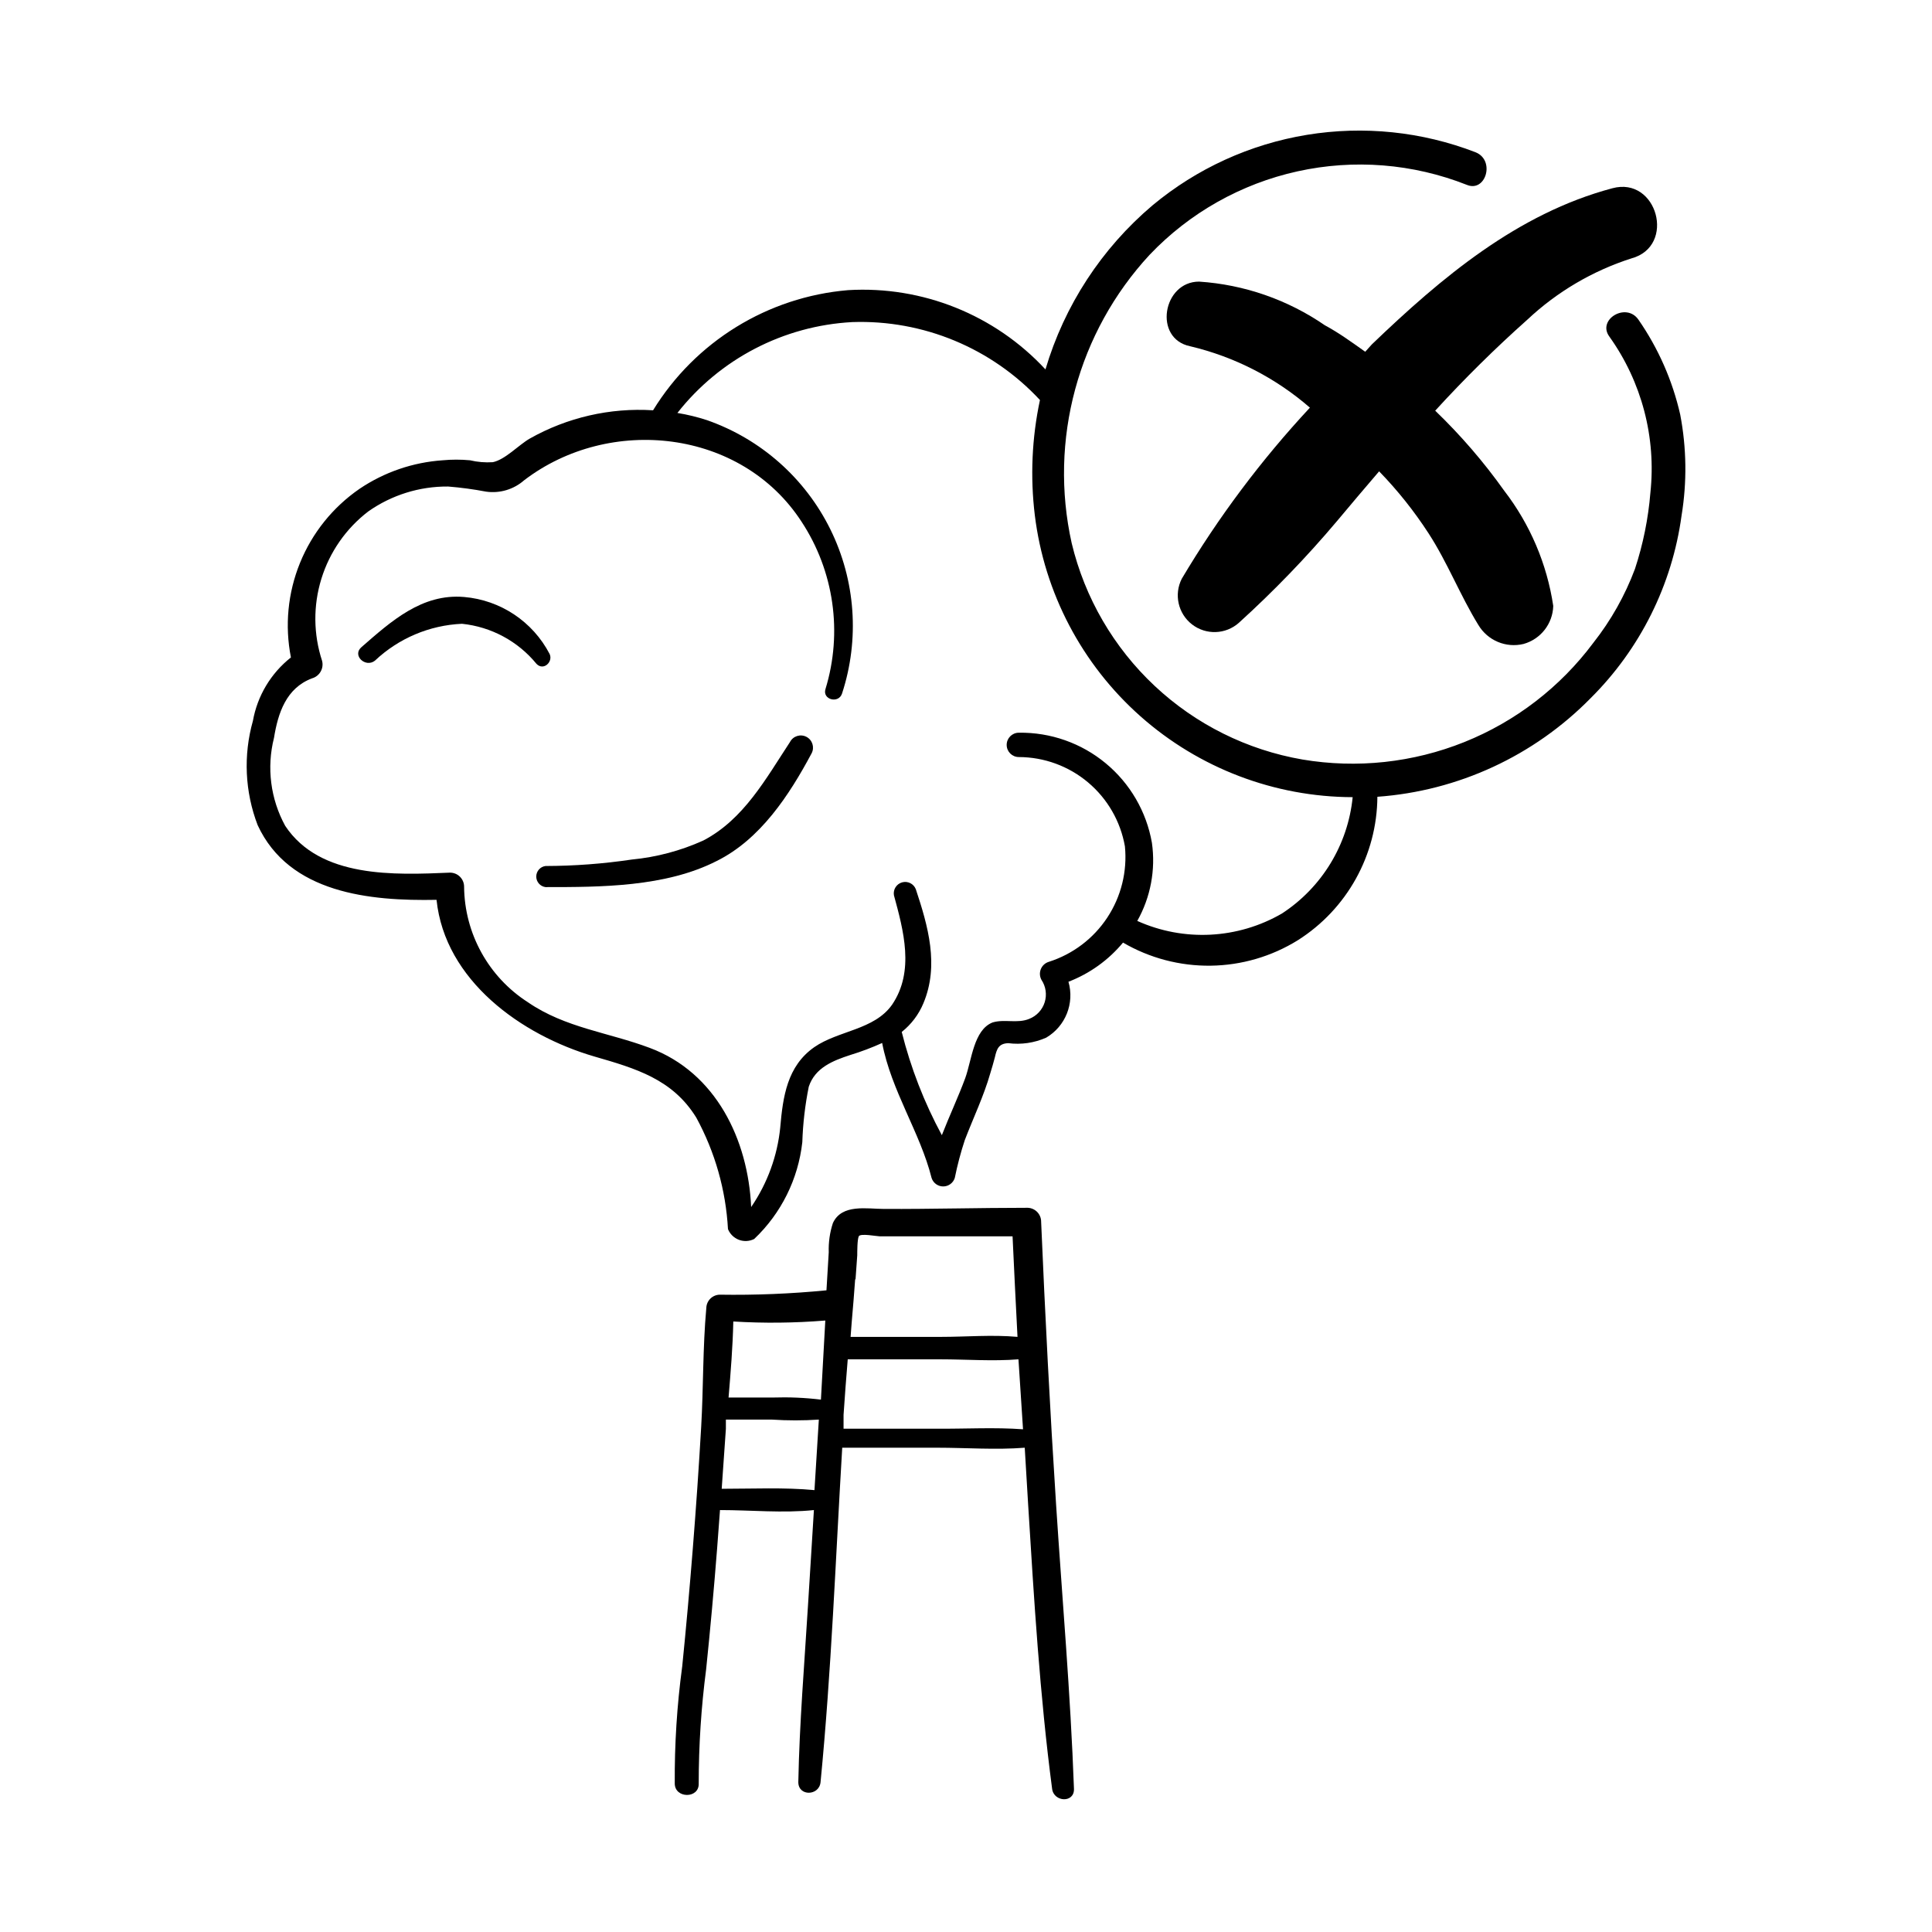
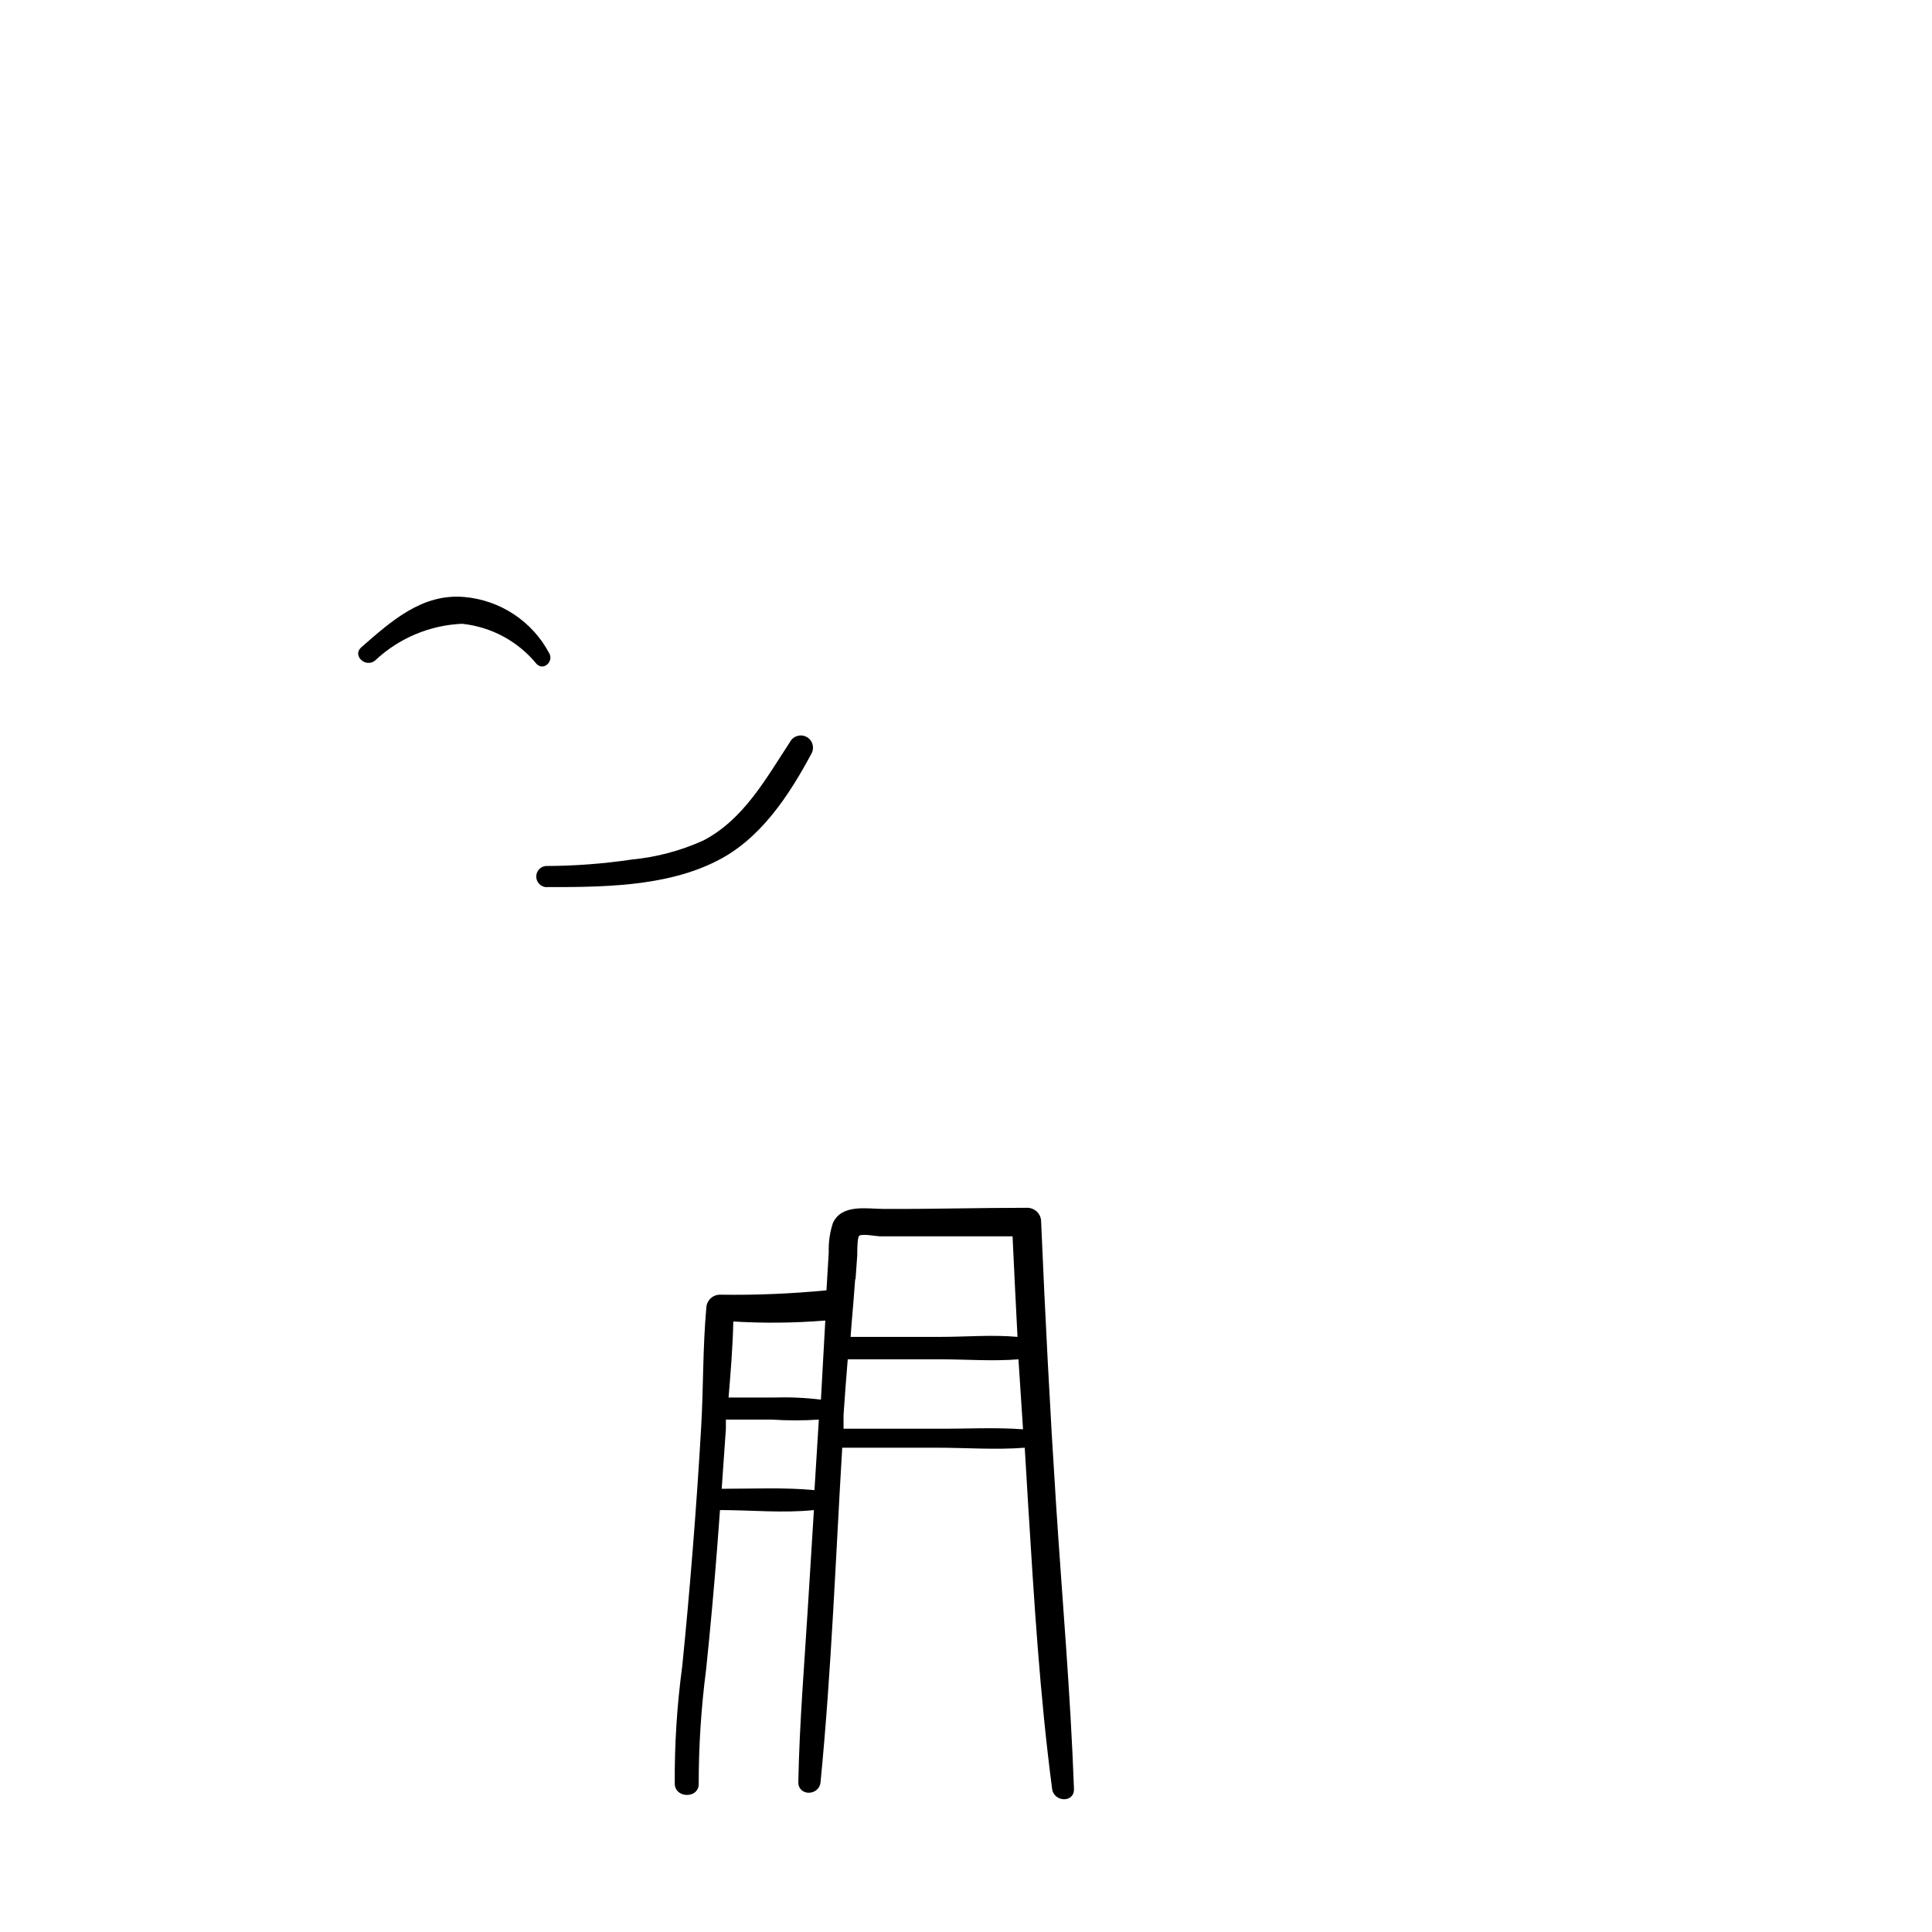
<svg xmlns="http://www.w3.org/2000/svg" fill="#000000" width="800px" height="800px" version="1.1" viewBox="144 144 512 512">
  <g>
-     <path d="m505.8 237.22c-3.477-2.469-7.004-5.039-10.68-7.004-9.871-6.797-21.395-10.801-33.352-11.586-9.621 0-12.191 15.113-2.367 17.129 11.738 2.777 22.629 8.359 31.738 16.273-12.898 13.859-24.285 29.062-33.957 45.34-2.117 4.164-0.977 9.246 2.719 12.105 3.695 2.856 8.902 2.684 12.398-0.414 9.273-8.41 17.977-17.434 26.047-27.004 3.68-4.383 7.356-8.766 11.133-13.148v-0.004c4.891 5.035 9.277 10.535 13.098 16.426 5.039 7.758 8.363 16.426 13.199 24.285v-0.004c2.457 4.133 7.324 6.18 11.992 5.039 4.543-1.277 7.727-5.359 7.859-10.074-1.664-11.117-6.137-21.629-12.996-30.531-5.422-7.625-11.547-14.727-18.289-21.211 7.723-8.457 15.879-16.512 24.434-24.133 7.867-7.387 17.281-12.93 27.559-16.223 11.941-3.223 6.852-21.816-5.039-18.59-25.191 6.699-45.344 23.73-63.73 41.363z" />
-     <path d="m589.28 253.89c-2.047-9.031-5.809-17.582-11.086-25.191-3.273-4.684-10.984 0-7.707 4.484 8.582 12.004 12.457 26.742 10.883 41.414-0.562 6.852-1.934 13.617-4.082 20.152-2.641 7.062-6.363 13.676-11.035 19.598-8.758 11.746-20.59 20.852-34.188 26.309-13.602 5.457-28.441 7.059-42.895 4.625-14.68-2.535-28.301-9.312-39.168-19.504-10.871-10.191-18.52-23.34-21.992-37.828-6.082-27.324 1.641-55.891 20.656-76.43 10.566-11.109 24.211-18.805 39.184-22.109 14.973-3.305 30.59-2.059 44.852 3.57 5.039 2.117 7.609-6.5 2.367-8.613v-0.004c-14.234-5.5-29.68-7.094-44.738-4.625-15.055 2.473-29.18 8.922-40.91 18.684-13.488 11.418-23.348 26.531-28.363 43.477-13.41-14.473-32.598-22.18-52.297-21.008-21.309 1.797-40.496 13.617-51.691 31.84-11.395-0.719-22.754 1.891-32.695 7.508-2.973 1.715-6.449 5.543-9.773 6.246-2.031 0.133-4.066-0.035-6.047-0.504-2.414-0.227-4.844-0.227-7.254 0-7.879 0.539-15.473 3.144-22.016 7.559-7.062 4.859-12.547 11.684-15.777 19.625-3.234 7.938-4.07 16.652-2.41 25.062-5.309 4.188-8.891 10.172-10.078 16.828-2.566 9.098-2.125 18.781 1.258 27.609 8.363 18.086 29.727 20.152 47.41 19.801 2.215 21.363 22.469 35.871 41.816 41.516 10.984 3.176 20.707 5.996 27.004 16.172v-0.004c4.969 9.109 7.844 19.211 8.414 29.574 0.523 1.309 1.578 2.34 2.898 2.84 1.324 0.496 2.793 0.418 4.055-0.223 7.141-6.773 11.656-15.859 12.746-25.641 0.16-4.945 0.734-9.863 1.711-14.711 1.664-5.039 6.398-6.902 11.035-8.414 2.871-0.875 5.68-1.938 8.414-3.176 2.418 12.695 10.078 23.73 13.098 35.77 0.426 1.34 1.668 2.25 3.074 2.25s2.648-0.91 3.074-2.25c0.688-3.406 1.578-6.773 2.668-10.074 2.266-5.894 5.039-11.688 6.75-17.684 0.438-1.41 0.84-2.82 1.211-4.231 0.504-2.215 1.008-3.629 3.527-3.727v-0.004c3.43 0.445 6.914-0.059 10.074-1.461 5.117-3.012 7.543-9.109 5.894-14.812 5.629-2.164 10.609-5.738 14.461-10.379 7.047 4.113 15.078 6.227 23.234 6.121s16.129-2.43 23.066-6.727c13.055-8.254 21.012-22.59 21.109-38.035 21.398-1.535 41.5-10.836 56.527-26.148 13.121-13.039 21.586-30.035 24.082-48.367 1.457-8.867 1.336-17.922-0.352-26.75zm-105.55 132.2c-11.719 6.789-25.988 7.519-38.34 1.965 3.535-6.289 4.898-13.566 3.879-20.707-1.449-8.262-5.793-15.738-12.258-21.082-6.461-5.348-14.621-8.215-23.008-8.09-1.781 0-3.223 1.445-3.223 3.227s1.441 3.223 3.223 3.223c6.723 0.02 13.223 2.402 18.359 6.731 5.141 4.328 8.594 10.328 9.754 16.949 0.648 6.633-1 13.289-4.668 18.855-3.668 5.566-9.133 9.703-15.484 11.727-0.965 0.285-1.746 0.992-2.125 1.922-0.383 0.93-0.324 1.984 0.16 2.863 1.168 1.746 1.48 3.93 0.855 5.934-0.625 2.008-2.125 3.621-4.082 4.394-3.125 1.309-6.551 0-9.723 0.957-5.039 1.965-5.543 10.078-7.254 14.762-1.715 4.684-4.231 10.078-6.195 15.113-4.672-8.641-8.242-17.828-10.633-27.355 2.531-2.004 4.508-4.625 5.746-7.606 4.231-10.078 1.211-20.504-2.016-30.23-0.566-1.441-2.133-2.223-3.625-1.809-1.492 0.418-2.43 1.895-2.172 3.422 2.519 9.27 5.543 20.152-0.504 29.02-4.734 6.699-14.207 6.801-20.605 11.234-7.203 5.039-8.312 13.148-9.02 21.262h0.004c-0.758 7.57-3.41 14.828-7.711 21.109-0.805-17.836-9.32-35.621-26.852-42.168-10.984-4.133-22.371-5.289-32.293-12.09v-0.004c-10.453-6.699-16.816-18.219-16.93-30.633 0-0.988-0.391-1.938-1.09-2.637-0.699-0.699-1.648-1.09-2.637-1.09-14.609 0.605-34.41 1.562-43.68-12.395-3.898-7.121-4.961-15.453-2.973-23.324 1.059-6.551 3.223-13.199 10.078-15.77h-0.004c2-0.566 3.188-2.621 2.672-4.637-2.316-7.055-2.383-14.656-0.188-21.75 2.191-7.094 6.535-13.332 12.43-17.848 6.191-4.356 13.59-6.664 21.16-6.602 3.379 0.273 6.742 0.727 10.074 1.359 3.641 0.512 7.32-0.594 10.078-3.023 22.621-17.281 57.535-13.602 73.504 10.984 8.609 13.098 10.938 29.348 6.348 44.336-0.906 2.82 3.477 3.981 4.383 1.211v-0.004c4.699-14.352 3.586-29.977-3.098-43.523-6.688-13.543-18.418-23.926-32.672-28.922-2.566-0.84-5.195-1.48-7.859-1.914 11.258-14.332 28.152-23.109 46.352-24.082 18.785-0.648 36.93 6.887 49.727 20.656-2.141 10.031-2.598 20.348-1.359 30.531 2.527 20.578 12.48 39.523 27.992 53.281s35.512 21.379 56.242 21.434c-1.254 12.582-8.148 23.922-18.742 30.832z" />
    <path d="m289.66 317.32c-4.469-8.59-13.023-14.293-22.672-15.113-11.184-0.957-19.348 6.449-27.207 13.301-2.519 2.168 1.059 5.543 3.578 3.578v-0.004c6.269-5.922 14.461-9.391 23.074-9.773 7.731 0.797 14.828 4.617 19.75 10.629 1.863 1.918 4.434-0.551 3.477-2.617z" />
    <path d="m416.07 464.08c-12.594 0-25.191 0.352-37.734 0.301-4.586 0-11.234-1.41-13.602 3.727l-0.004 0.004c-0.82 2.5-1.195 5.129-1.105 7.758l-0.605 10.078c-9.395 0.914-18.828 1.301-28.266 1.156-1.945 0.027-3.523 1.582-3.574 3.527-0.957 10.48-0.754 21.008-1.359 31.488-0.605 10.48-1.359 21.461-2.215 32.195-0.855 10.73-1.762 20.906-2.82 31.387h-0.004c-1.379 10.254-2.035 20.59-1.965 30.934 0 4.031 6.5 4.082 6.348 0 0-10.109 0.66-20.207 1.965-30.23 1.109-10.68 2.082-21.395 2.922-32.145l0.754-10.078c8.211 0 16.727 0.855 24.887 0-0.504 8.465-1.059 16.93-1.562 25.191-0.957 15.617-2.266 31.234-2.57 46.906 0 3.828 5.543 3.68 5.894 0 2.871-29.422 3.981-59.098 5.742-88.621h25.191c7.609 0 15.516 0.605 23.176 0l0.906 15.113c1.562 25.191 3.074 50.383 6.348 75.27 0.453 3.578 5.945 3.828 5.793 0-0.906-25.191-3.125-50.383-4.734-75.27-1.613-24.887-2.922-50.383-3.981-75.32l0.004 0.004c-0.16-1.969-1.852-3.461-3.828-3.375zm-45.344 18.941 0.453-6.348c0-0.906 0-4.18 0.402-5.039 0.402-0.855 4.785 0 5.492 0h35.266c0.402 8.867 0.855 17.785 1.309 26.652-6.699-0.605-13.703 0-20.152 0h-24.082l0.301-3.93c0.309-3.676 0.66-7.606 0.91-11.332zm-8.012 10.934c-0.402 6.953-0.754 13.957-1.16 20.957l0.004 0.004c-4.231-0.512-8.492-0.695-12.746-0.555h-11.738c0.555-6.648 1.109-13.352 1.258-20.152 8.09 0.492 16.207 0.406 24.285-0.25zm-27.457 44.59c0.352-5.039 0.754-10.578 1.109-15.871v-2.469h12.191c4.144 0.277 8.301 0.277 12.445 0-0.402 6.195-0.754 12.445-1.16 18.691-7.961-0.754-16.422-0.352-24.586-0.352zm57.031-15.922h-24.738v-3.68c0.352-5.039 0.707-10.078 1.109-14.711h24.586c6.75 0 13.855 0.555 20.656 0l1.211 18.543c-7.508-0.555-15.113-0.102-22.824-0.152z" />
    <path d="m353.35 340.65c-6.398 9.723-12.242 20.504-22.973 26.098h-0.004c-5.992 2.711-12.395 4.414-18.941 5.039-7.574 1.125-15.219 1.699-22.875 1.715-1.398 0.188-2.445 1.383-2.445 2.793 0 1.414 1.047 2.609 2.445 2.797 14.609 0 31.789 0 45.344-6.902 11.586-5.742 19.246-17.434 25.191-28.566 0.82-1.586 0.199-3.535-1.387-4.356s-3.535-0.203-4.356 1.383z" />
  </g>
</svg>